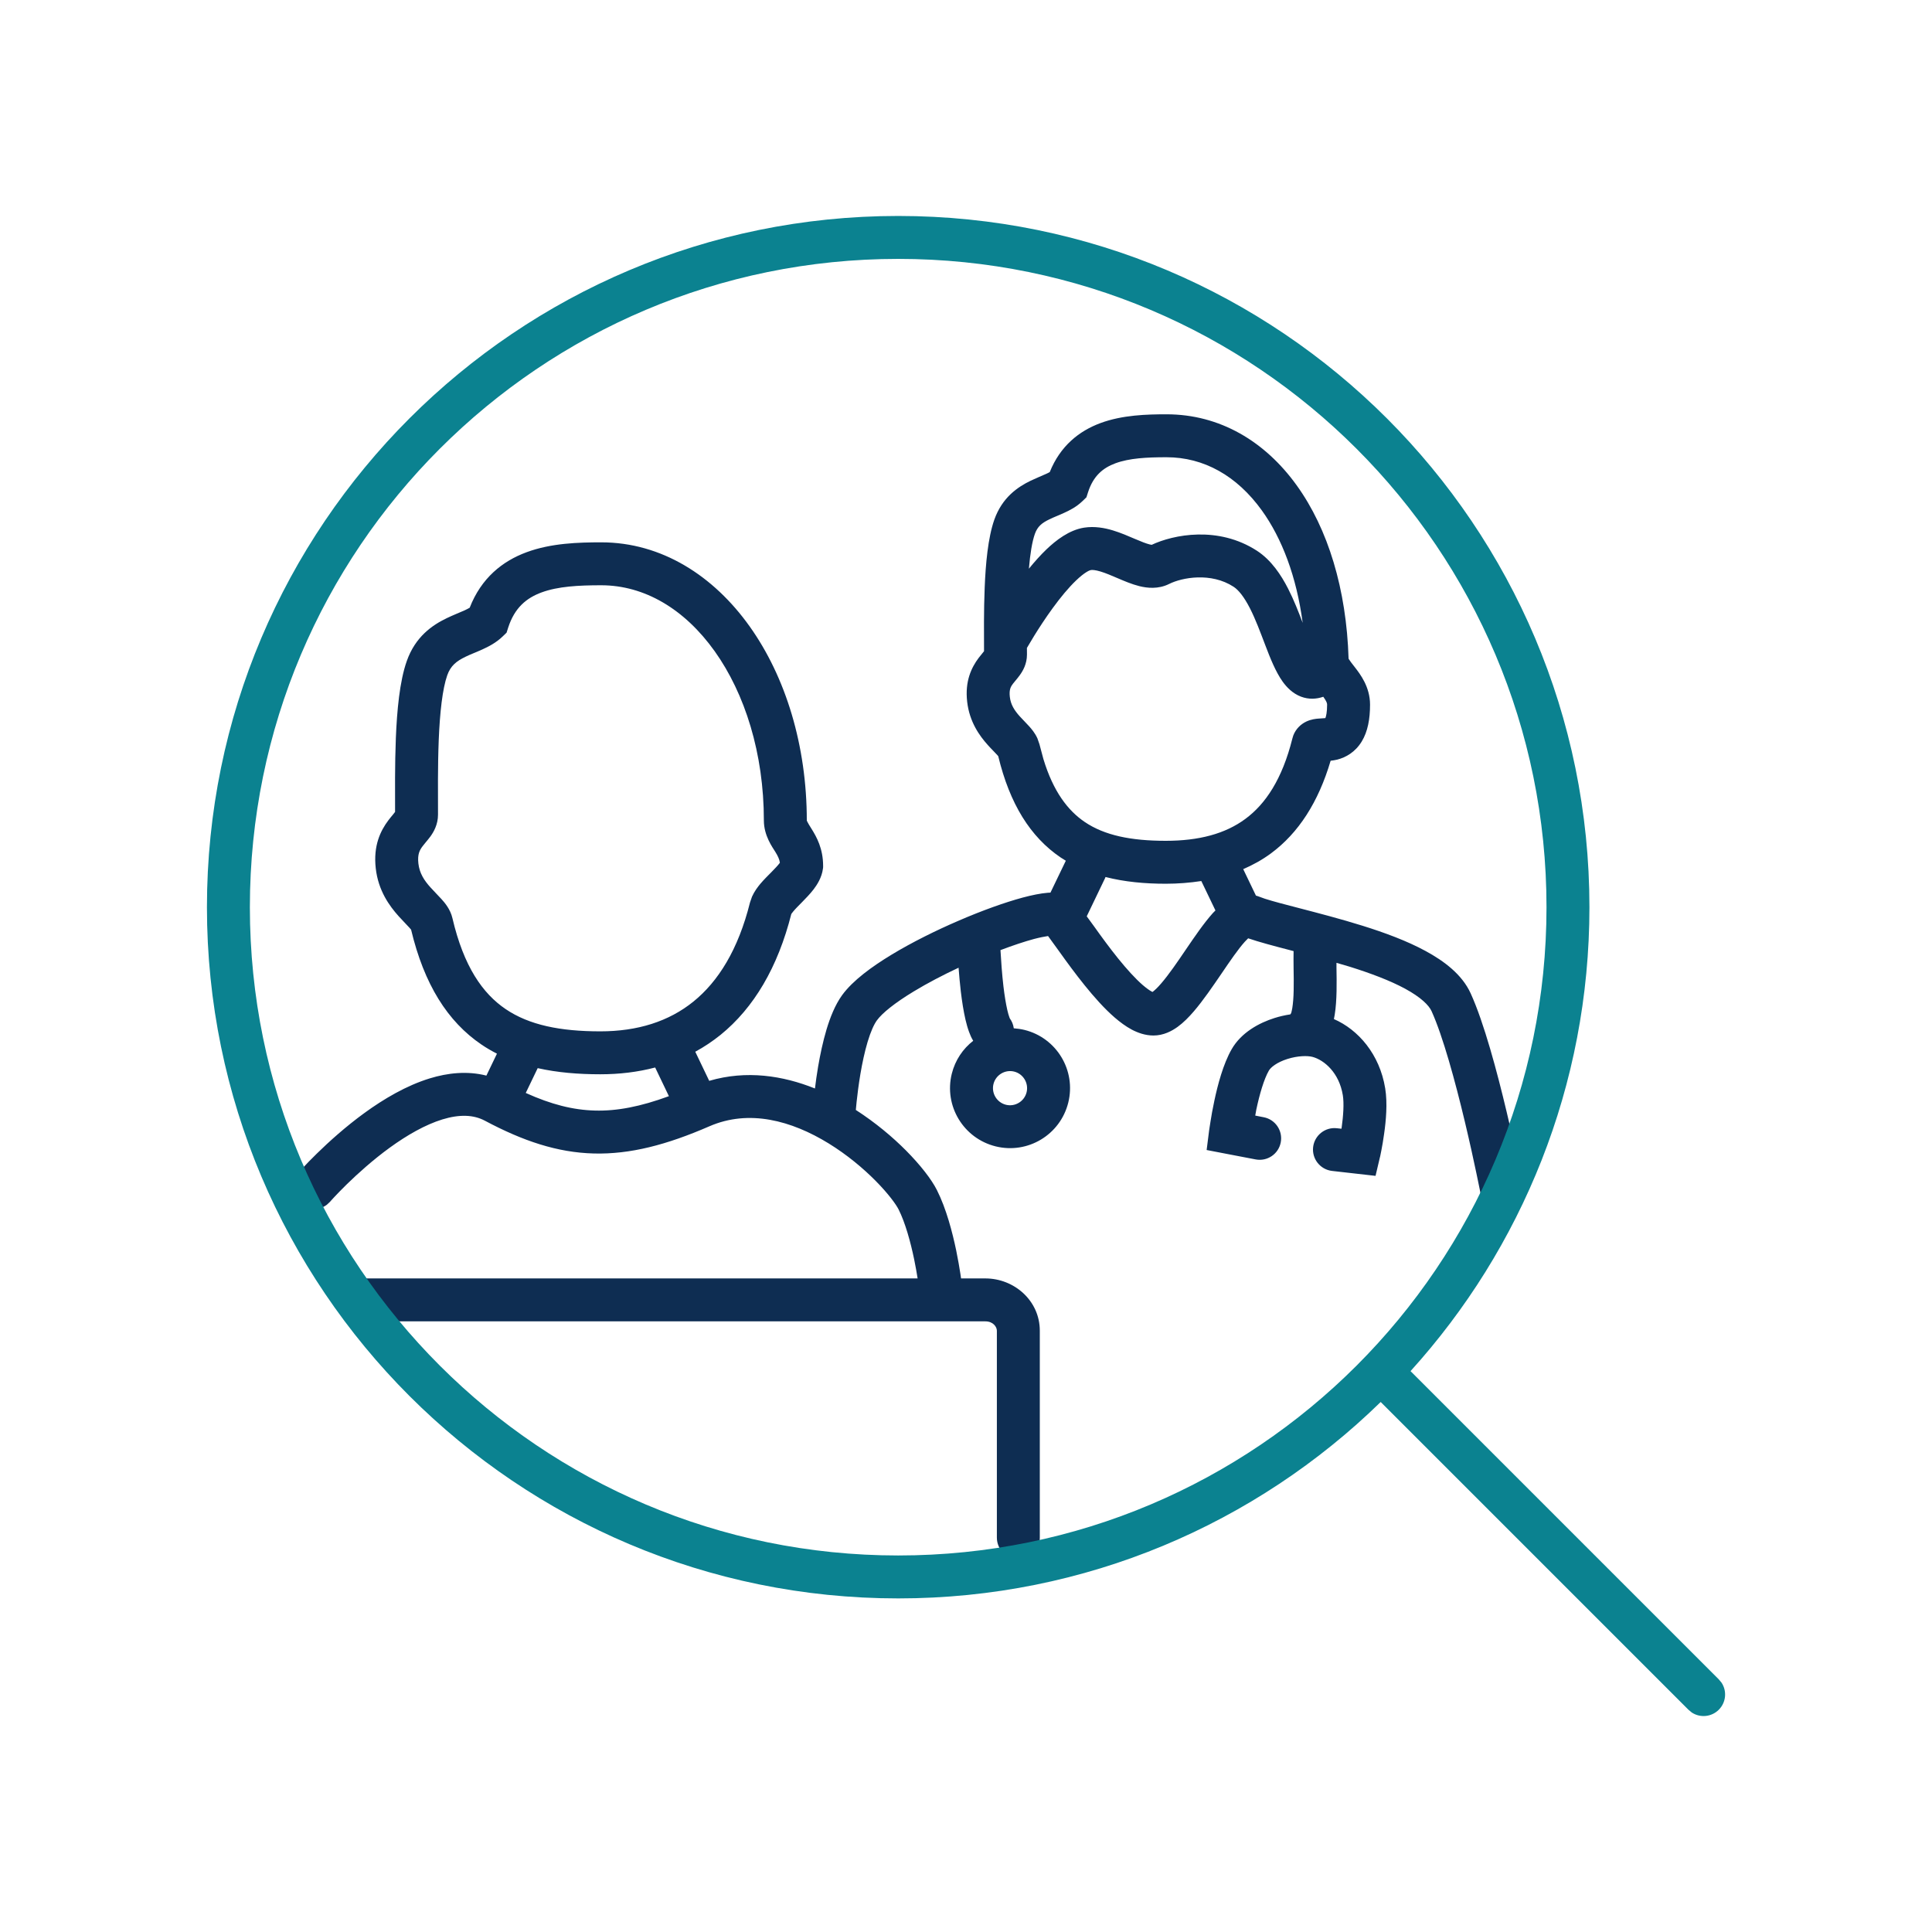
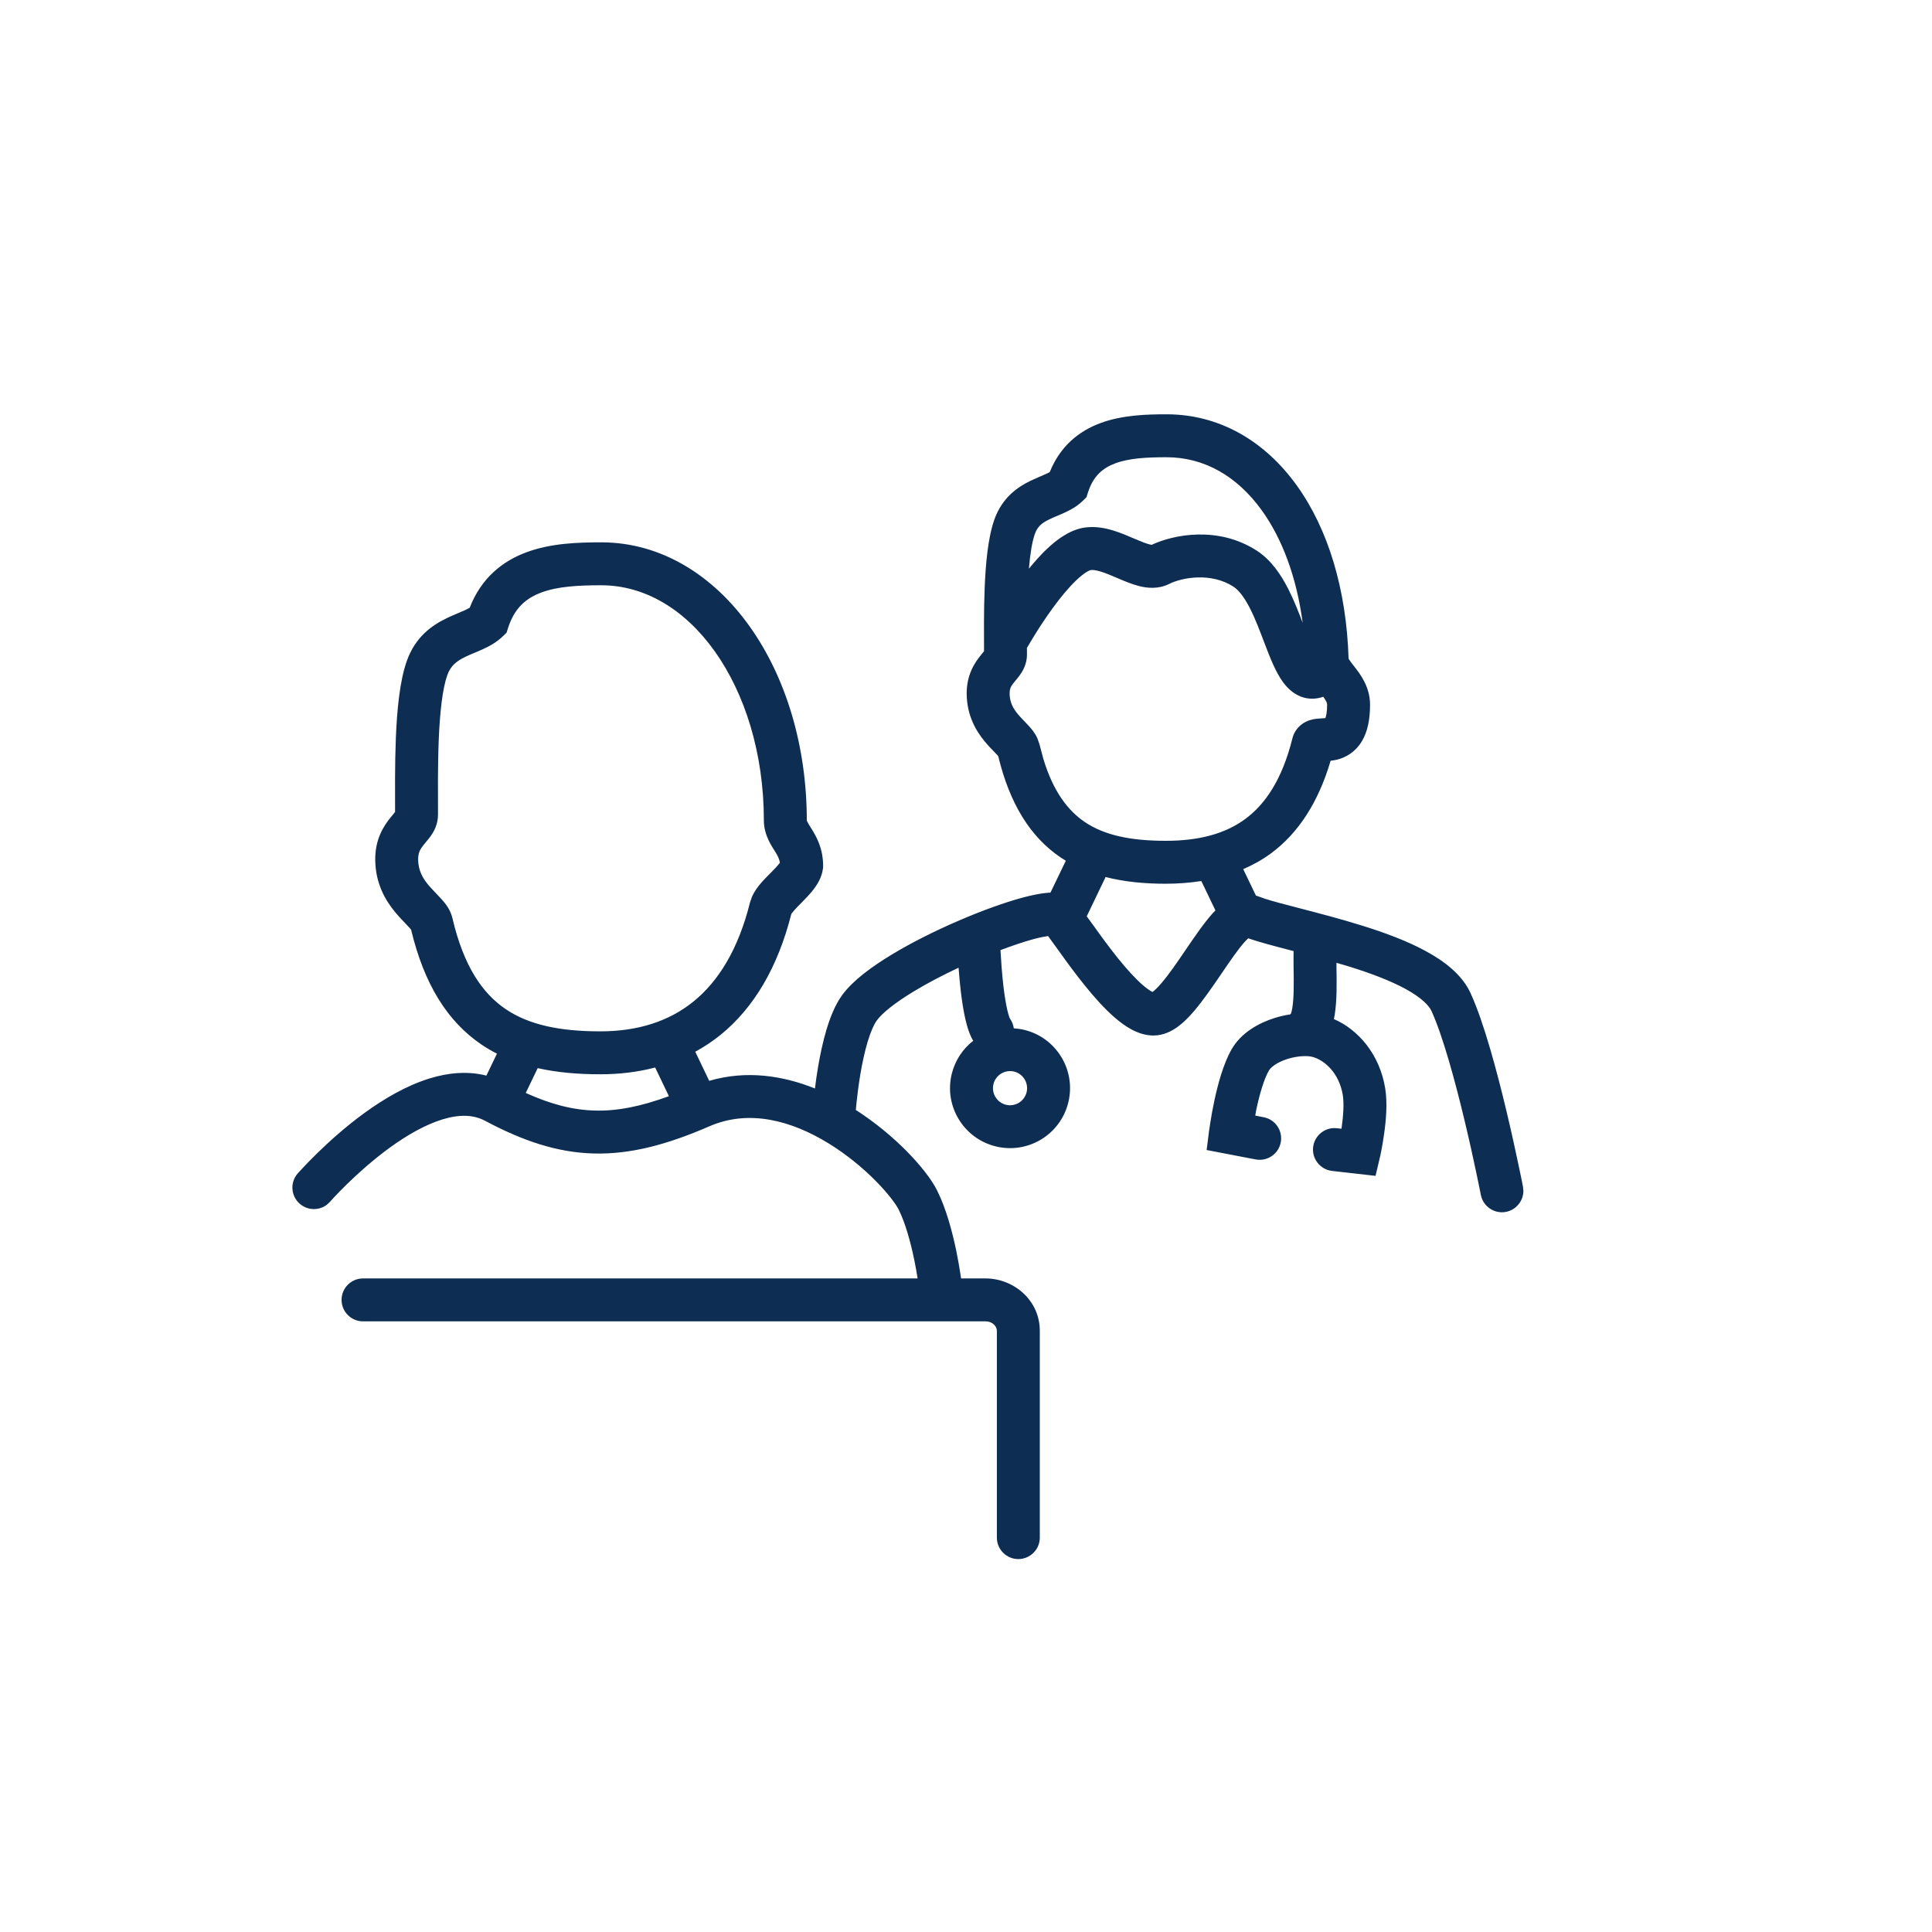
<svg xmlns="http://www.w3.org/2000/svg" width="45" height="45" viewBox="0 0 45 45" fill="none">
  <path d="M27.171 9.65C28.412 9.65 29.465 10.28 30.202 11.304C30.933 12.318 31.361 13.723 31.411 15.34C31.413 15.344 31.416 15.35 31.42 15.357C31.447 15.401 31.483 15.446 31.557 15.541C31.678 15.698 31.911 15.995 31.911 16.413C31.911 16.748 31.858 17.038 31.719 17.268C31.566 17.52 31.347 17.642 31.146 17.693C31.098 17.705 31.044 17.713 30.993 17.719C30.707 18.686 30.245 19.402 29.603 19.877C29.4 20.027 29.183 20.146 28.957 20.244L29.253 20.86L29.295 20.873L29.461 20.933C29.654 20.995 29.926 21.066 30.267 21.154C30.704 21.268 31.226 21.403 31.738 21.563C32.247 21.722 32.77 21.914 33.207 22.152C33.629 22.381 34.054 22.695 34.255 23.138C34.566 23.821 34.871 24.965 35.093 25.899C35.206 26.373 35.301 26.808 35.367 27.124C35.401 27.282 35.428 27.411 35.446 27.5C35.455 27.545 35.461 27.58 35.466 27.604C35.468 27.615 35.47 27.625 35.471 27.631C35.472 27.634 35.473 27.636 35.473 27.638V27.641L35.483 27.741C35.48 27.974 35.314 28.181 35.077 28.227C34.807 28.279 34.544 28.102 34.492 27.831V27.829C34.491 27.828 34.49 27.826 34.489 27.823C34.488 27.818 34.487 27.809 34.485 27.798C34.48 27.776 34.474 27.741 34.465 27.698C34.448 27.612 34.422 27.486 34.389 27.331C34.324 27.021 34.231 26.595 34.12 26.13C33.895 25.185 33.608 24.134 33.344 23.552C33.281 23.414 33.098 23.231 32.73 23.03C32.377 22.839 31.925 22.669 31.439 22.517C31.336 22.485 31.232 22.456 31.129 22.426C31.13 22.461 31.129 22.497 31.129 22.534C31.132 22.705 31.135 22.898 31.131 23.084C31.127 23.269 31.116 23.465 31.087 23.642C31.082 23.671 31.076 23.703 31.069 23.736C31.634 23.982 32.134 24.551 32.264 25.35C32.321 25.699 32.281 26.115 32.239 26.407C32.218 26.561 32.194 26.696 32.175 26.793C32.166 26.841 32.158 26.881 32.152 26.908C32.149 26.922 32.147 26.934 32.145 26.942C32.144 26.945 32.142 26.949 32.142 26.951V26.953L32.141 26.955L32.039 27.388L31.598 27.338L31.026 27.273C30.751 27.241 30.554 26.993 30.585 26.719C30.617 26.445 30.865 26.247 31.139 26.279L31.245 26.29C31.246 26.283 31.248 26.276 31.249 26.269C31.288 25.991 31.308 25.702 31.277 25.51C31.191 24.983 30.843 24.692 30.575 24.618C30.457 24.586 30.23 24.589 29.988 24.665C29.739 24.744 29.598 24.86 29.554 24.937C29.44 25.135 29.337 25.49 29.262 25.844C29.252 25.892 29.245 25.939 29.237 25.984L29.435 26.023C29.706 26.075 29.883 26.337 29.831 26.609C29.779 26.88 29.517 27.057 29.246 27.005L28.567 26.875L28.105 26.786L28.164 26.32L28.165 26.319C28.165 26.318 28.165 26.317 28.165 26.316C28.166 26.313 28.167 26.309 28.167 26.304C28.169 26.294 28.171 26.279 28.173 26.262C28.178 26.227 28.186 26.177 28.196 26.116C28.215 25.994 28.244 25.824 28.285 25.636C28.361 25.278 28.489 24.784 28.688 24.438C28.911 24.049 29.328 23.824 29.688 23.711C29.805 23.674 29.928 23.646 30.054 23.627C30.065 23.61 30.075 23.592 30.088 23.575C30.059 23.612 30.079 23.606 30.1 23.48C30.117 23.372 30.129 23.231 30.132 23.064C30.136 22.898 30.133 22.723 30.13 22.549C30.128 22.415 30.128 22.277 30.13 22.153C30.092 22.143 30.054 22.133 30.016 22.123C29.666 22.032 29.326 21.942 29.072 21.855C29.051 21.874 29.025 21.901 28.994 21.935C28.839 22.108 28.66 22.369 28.451 22.677C28.252 22.968 28.026 23.301 27.805 23.558C27.694 23.687 27.568 23.817 27.43 23.917C27.297 24.013 27.103 24.119 26.867 24.119C26.672 24.119 26.498 24.054 26.36 23.981C26.219 23.906 26.085 23.805 25.963 23.7C25.721 23.491 25.48 23.218 25.264 22.95C25.046 22.68 24.84 22.398 24.672 22.162C24.567 22.015 24.479 21.895 24.411 21.802C24.331 21.814 24.22 21.835 24.083 21.871C23.861 21.931 23.594 22.02 23.303 22.13C23.317 22.376 23.338 22.683 23.372 22.974C23.397 23.184 23.428 23.376 23.462 23.525C23.479 23.599 23.496 23.655 23.51 23.693C23.526 23.737 23.529 23.731 23.508 23.704C23.567 23.778 23.601 23.864 23.613 23.951C23.695 23.957 23.779 23.969 23.863 23.989C24.612 24.175 25.068 24.933 24.882 25.682C24.696 26.431 23.939 26.887 23.19 26.701C22.441 26.515 21.983 25.758 22.169 25.009C22.248 24.692 22.429 24.428 22.668 24.242C22.625 24.172 22.595 24.1 22.573 24.04C22.539 23.949 22.511 23.849 22.488 23.75C22.442 23.551 22.406 23.319 22.379 23.092C22.357 22.907 22.341 22.718 22.327 22.54C21.958 22.713 21.598 22.901 21.285 23.091C20.84 23.36 20.547 23.598 20.425 23.766C20.357 23.859 20.28 24.028 20.208 24.268C20.139 24.499 20.084 24.76 20.041 25.012C19.999 25.262 19.97 25.495 19.952 25.665C19.944 25.742 19.938 25.806 19.934 25.853C20.392 26.148 20.791 26.484 21.104 26.799C21.433 27.131 21.695 27.465 21.823 27.72C22.042 28.154 22.185 28.709 22.272 29.126C22.316 29.341 22.348 29.531 22.369 29.667C22.376 29.709 22.381 29.745 22.385 29.777H22.952C23.621 29.777 24.219 30.293 24.219 30.995V35.814C24.219 36.09 23.995 36.313 23.719 36.314C23.443 36.314 23.219 36.09 23.219 35.814V30.995C23.219 30.904 23.13 30.777 22.952 30.777H8.456C8.18 30.777 7.956 30.553 7.956 30.277C7.956 30 8.18 29.777 8.456 29.777H21.373C21.354 29.658 21.328 29.503 21.292 29.33C21.209 28.931 21.087 28.483 20.93 28.17C20.87 28.051 20.691 27.803 20.394 27.503C20.105 27.211 19.729 26.896 19.302 26.633C18.435 26.1 17.447 25.831 16.522 26.234C15.533 26.664 14.681 26.889 13.831 26.867C12.979 26.845 12.18 26.575 11.295 26.104C11.029 25.962 10.702 25.952 10.305 26.073C9.905 26.196 9.48 26.44 9.08 26.73C8.685 27.017 8.335 27.334 8.082 27.58C7.957 27.703 7.856 27.807 7.788 27.88C7.754 27.916 7.728 27.945 7.711 27.964C7.703 27.973 7.697 27.98 7.693 27.985C7.691 27.987 7.689 27.989 7.688 27.989V27.991L7.614 28.06C7.429 28.201 7.164 28.197 6.982 28.038C6.774 27.857 6.752 27.54 6.934 27.332H6.935V27.331L6.937 27.329C6.938 27.328 6.941 27.325 6.944 27.322C6.949 27.315 6.958 27.306 6.968 27.294C6.989 27.271 7.02 27.238 7.058 27.198C7.135 27.115 7.245 27 7.383 26.866C7.658 26.597 8.046 26.245 8.493 25.92C8.937 25.598 9.463 25.285 10.012 25.117C10.427 24.99 10.883 24.939 11.329 25.053L11.575 24.542C11.452 24.479 11.332 24.41 11.216 24.331C10.423 23.793 9.878 22.924 9.575 21.653C9.568 21.644 9.556 21.629 9.537 21.609C9.509 21.577 9.475 21.542 9.43 21.495C9.387 21.451 9.337 21.397 9.284 21.339C9.071 21.101 8.811 20.747 8.752 20.225C8.692 19.697 8.862 19.352 9.044 19.109C9.084 19.056 9.124 19.008 9.153 18.974C9.176 18.946 9.191 18.926 9.202 18.911C9.202 18.455 9.195 17.814 9.22 17.193C9.246 16.558 9.307 15.87 9.475 15.396C9.675 14.83 10.067 14.561 10.406 14.398C10.535 14.335 10.75 14.249 10.822 14.216C10.873 14.193 10.911 14.171 10.94 14.155C11.209 13.465 11.701 13.07 12.266 12.862C12.837 12.65 13.48 12.632 14.003 12.632C15.411 12.632 16.621 13.412 17.46 14.589C18.299 15.765 18.792 17.365 18.792 19.112C18.793 19.115 18.796 19.123 18.803 19.137C18.823 19.179 18.847 19.216 18.907 19.313C19.019 19.493 19.172 19.765 19.172 20.168V20.2L19.168 20.232C19.141 20.443 19.029 20.611 18.951 20.714C18.866 20.825 18.762 20.93 18.682 21.012C18.592 21.103 18.526 21.169 18.475 21.231C18.432 21.282 18.427 21.298 18.432 21.285C18.117 22.531 17.56 23.474 16.782 24.105C16.595 24.255 16.399 24.386 16.194 24.497L16.519 25.175C17.387 24.92 18.238 25.054 18.982 25.353C19 25.203 19.024 25.029 19.055 24.846C19.102 24.571 19.166 24.265 19.251 23.98C19.334 23.704 19.449 23.407 19.616 23.177C19.864 22.837 20.308 22.514 20.767 22.236C21.243 21.948 21.801 21.671 22.337 21.441C22.872 21.21 23.402 21.019 23.825 20.905C24.033 20.85 24.234 20.808 24.406 20.794C24.425 20.793 24.446 20.792 24.467 20.791L24.825 20.048C24.784 20.023 24.744 19.999 24.704 19.972C23.999 19.494 23.519 18.724 23.251 17.613C23.246 17.607 23.238 17.598 23.228 17.586C23.204 17.56 23.176 17.531 23.136 17.489C23.099 17.451 23.053 17.404 23.007 17.352C22.817 17.14 22.581 16.818 22.527 16.344C22.472 15.864 22.628 15.548 22.794 15.325C22.83 15.278 22.866 15.234 22.891 15.204C22.903 15.19 22.913 15.178 22.92 15.168C22.919 14.773 22.913 14.223 22.935 13.69C22.957 13.137 23.011 12.527 23.16 12.103C23.343 11.588 23.703 11.343 24.006 11.197C24.118 11.143 24.314 11.062 24.37 11.036C24.404 11.021 24.43 11.007 24.451 10.995C24.694 10.39 25.132 10.039 25.633 9.854C26.143 9.665 26.715 9.65 27.171 9.65ZM15.26 24.864C14.854 24.971 14.426 25.022 13.982 25.022C13.477 25.022 12.986 24.983 12.524 24.879L12.246 25.457C12.837 25.724 13.347 25.854 13.858 25.867C14.372 25.881 14.918 25.775 15.58 25.532L15.26 24.864ZM23.621 24.959C23.409 24.907 23.193 25.037 23.14 25.249C23.087 25.462 23.217 25.679 23.43 25.732C23.643 25.785 23.858 25.654 23.911 25.442C23.964 25.229 23.834 25.012 23.621 24.959ZM14.003 13.632C13.477 13.632 12.998 13.657 12.613 13.799C12.261 13.929 11.986 14.156 11.837 14.617L11.799 14.736L11.71 14.822C11.556 14.972 11.375 15.063 11.234 15.127C11.051 15.21 10.986 15.228 10.841 15.298C10.631 15.4 10.496 15.506 10.417 15.729C10.306 16.045 10.245 16.594 10.219 17.234C10.194 17.857 10.202 18.496 10.202 18.975C10.202 19.207 10.1 19.379 10.026 19.482C9.989 19.532 9.949 19.58 9.921 19.613C9.89 19.651 9.866 19.68 9.844 19.709C9.778 19.797 9.72 19.892 9.745 20.113C9.771 20.339 9.878 20.505 10.029 20.672C10.067 20.715 10.107 20.757 10.15 20.801C10.19 20.843 10.238 20.892 10.281 20.94C10.355 21.021 10.49 21.177 10.538 21.386C10.801 22.513 11.243 23.142 11.778 23.504C12.325 23.875 13.048 24.022 13.982 24.022C14.851 24.022 15.579 23.792 16.153 23.327C16.728 22.861 17.194 22.122 17.469 21.02L17.516 20.885C17.572 20.759 17.651 20.657 17.708 20.588C17.792 20.488 17.895 20.387 17.97 20.311C18.055 20.225 18.116 20.16 18.157 20.106C18.161 20.101 18.163 20.096 18.165 20.092C18.152 20.008 18.118 19.938 18.057 19.839C17.993 19.735 17.792 19.464 17.792 19.112C17.792 17.544 17.349 16.154 16.647 15.169C15.946 14.186 15.011 13.632 14.003 13.632ZM25.741 20.45L25.312 21.343L25.486 21.581C25.651 21.813 25.843 22.076 26.042 22.323C26.244 22.573 26.442 22.792 26.617 22.944C26.705 23.019 26.775 23.069 26.828 23.097C26.834 23.1 26.84 23.102 26.845 23.104C26.894 23.067 26.962 23.005 27.047 22.905C27.224 22.7 27.415 22.421 27.623 22.114C27.82 21.825 28.04 21.501 28.25 21.267C28.269 21.246 28.29 21.227 28.31 21.206L27.981 20.521C27.712 20.562 27.435 20.584 27.153 20.584C26.667 20.584 26.194 20.541 25.749 20.427C25.746 20.434 25.745 20.442 25.741 20.45ZM25.406 13.278C25.376 13.283 25.26 13.332 25.065 13.519C24.886 13.69 24.699 13.918 24.524 14.158C24.35 14.396 24.197 14.633 24.087 14.811C24.033 14.899 23.99 14.972 23.96 15.023C23.945 15.048 23.933 15.067 23.926 15.08C23.924 15.085 23.921 15.088 23.919 15.091C23.919 15.145 23.92 15.197 23.92 15.246C23.92 15.469 23.821 15.632 23.753 15.726C23.72 15.772 23.684 15.815 23.66 15.844C23.632 15.877 23.612 15.901 23.594 15.925C23.544 15.991 23.501 16.059 23.521 16.232C23.541 16.41 23.625 16.543 23.752 16.685C23.785 16.721 23.819 16.757 23.856 16.795C23.891 16.831 23.933 16.875 23.972 16.918C24.02 16.972 24.105 17.068 24.163 17.197L24.211 17.335L24.303 17.68C24.533 18.437 24.872 18.878 25.265 19.145C25.727 19.458 26.343 19.584 27.153 19.584C27.923 19.584 28.537 19.422 29.008 19.073C29.476 18.727 29.865 18.15 30.102 17.201L30.123 17.131C30.183 16.975 30.3 16.866 30.427 16.806C30.541 16.752 30.654 16.742 30.702 16.738C30.818 16.729 30.846 16.729 30.871 16.726C30.886 16.686 30.911 16.594 30.911 16.413C30.911 16.378 30.899 16.337 30.822 16.229C30.661 16.285 30.483 16.294 30.304 16.227C30.101 16.15 29.965 16 29.878 15.88C29.71 15.647 29.58 15.313 29.473 15.033C29.355 14.725 29.246 14.427 29.113 14.167C28.977 13.902 28.849 13.743 28.733 13.667C28.206 13.324 27.532 13.451 27.232 13.601C26.976 13.729 26.716 13.696 26.54 13.653C26.362 13.609 26.179 13.53 26.036 13.469C25.879 13.402 25.752 13.347 25.631 13.311C25.511 13.275 25.442 13.272 25.406 13.278ZM27.171 10.65C26.712 10.65 26.305 10.671 25.98 10.791C25.689 10.899 25.466 11.084 25.343 11.464L25.305 11.583L25.215 11.67C25.073 11.808 24.907 11.891 24.782 11.947C24.616 12.023 24.568 12.035 24.441 12.097C24.266 12.181 24.165 12.264 24.104 12.436C24.039 12.62 23.994 12.904 23.965 13.246C24.094 13.088 24.232 12.932 24.374 12.796C24.595 12.585 24.901 12.345 25.251 12.29C25.498 12.252 25.732 12.297 25.918 12.353C26.104 12.409 26.287 12.489 26.429 12.55C26.586 12.617 26.694 12.66 26.779 12.681C26.8 12.686 26.815 12.689 26.825 12.69C27.33 12.452 28.374 12.242 29.278 12.829C29.615 13.049 29.842 13.397 30.003 13.712C30.136 13.972 30.247 14.257 30.342 14.507C30.199 13.429 29.858 12.538 29.391 11.889C28.808 11.08 28.038 10.65 27.171 10.65Z" fill="#0E2D52" />
-   <path d="M20.921 5.03C29.812 5.031 37.021 12.239 37.021 21.131C37.02 25.29 35.442 29.079 32.854 31.936L40.034 39.116L40.099 39.194C40.227 39.388 40.205 39.652 40.034 39.823C39.863 39.994 39.599 40.016 39.405 39.888L39.327 39.823L32.159 32.655C29.258 35.485 25.294 37.23 20.921 37.23C12.029 37.23 4.821 30.022 4.82 21.131C4.82 12.239 12.029 5.03 20.921 5.03ZM20.921 6.03C12.581 6.03 5.82 12.791 5.82 21.131C5.821 29.47 12.582 36.23 20.921 36.23C29.26 36.23 36.02 29.47 36.021 21.131C36.021 12.791 29.26 6.031 20.921 6.03Z" fill="#0B8290" />
</svg>